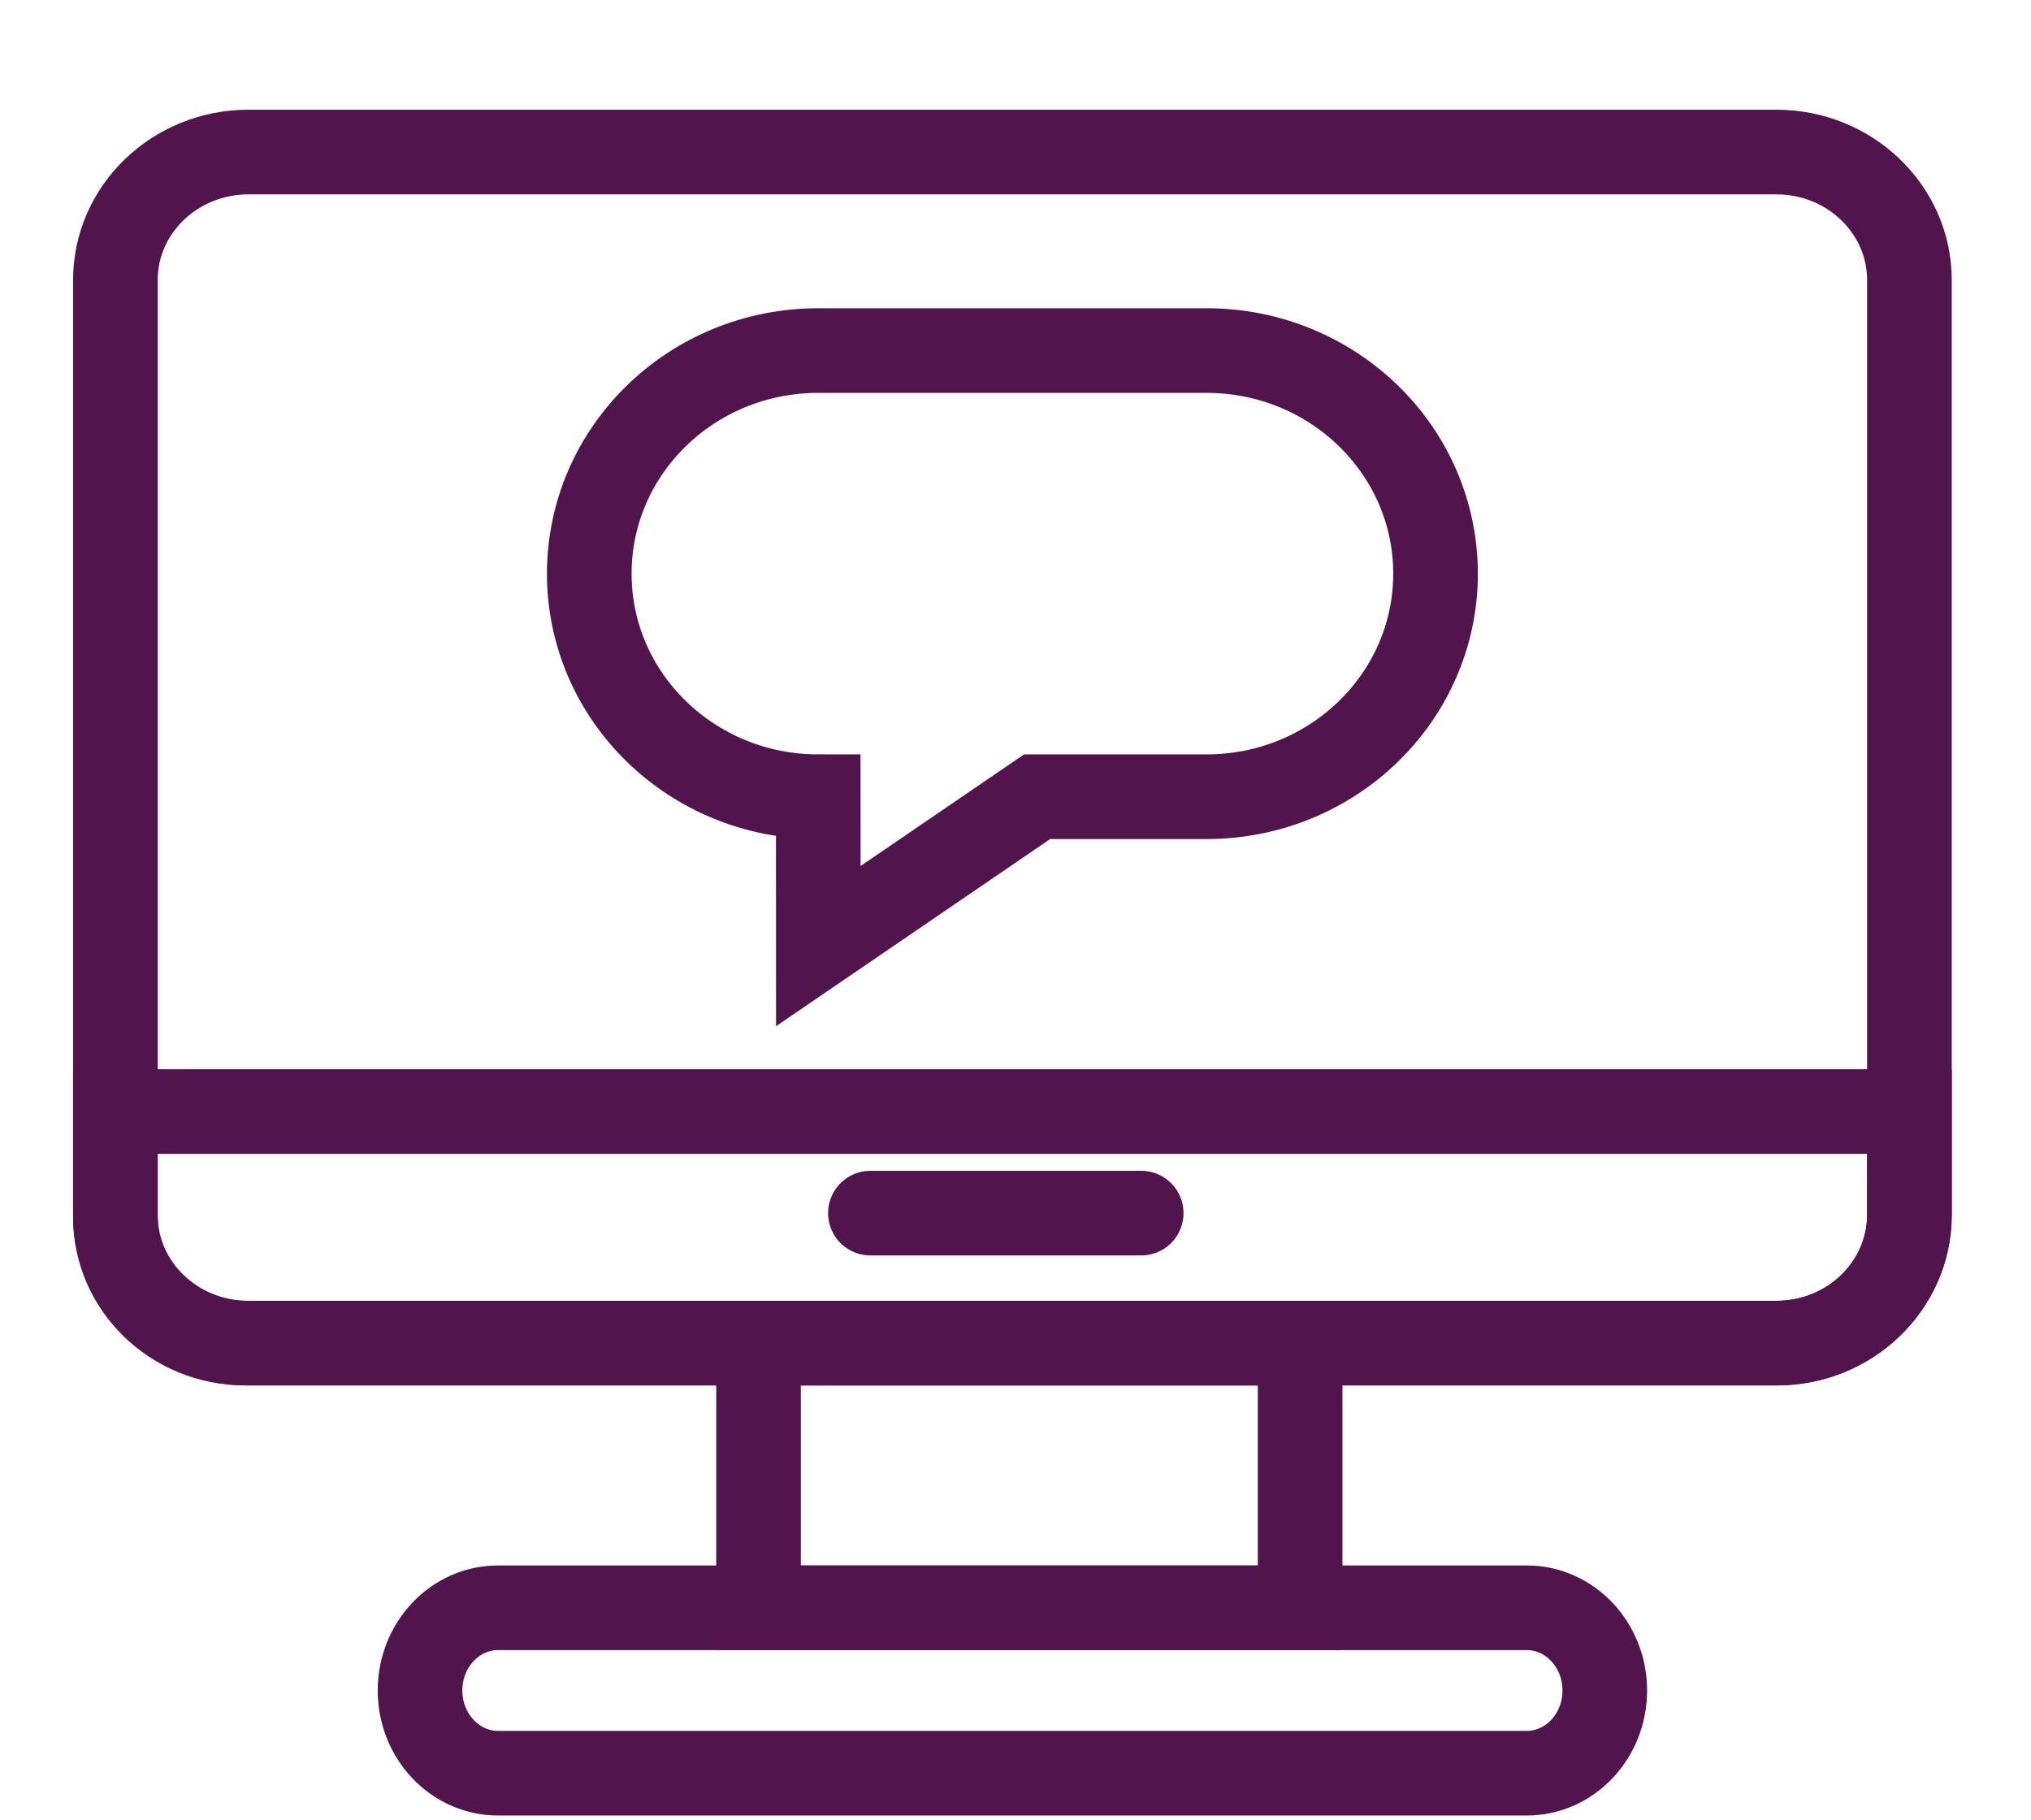
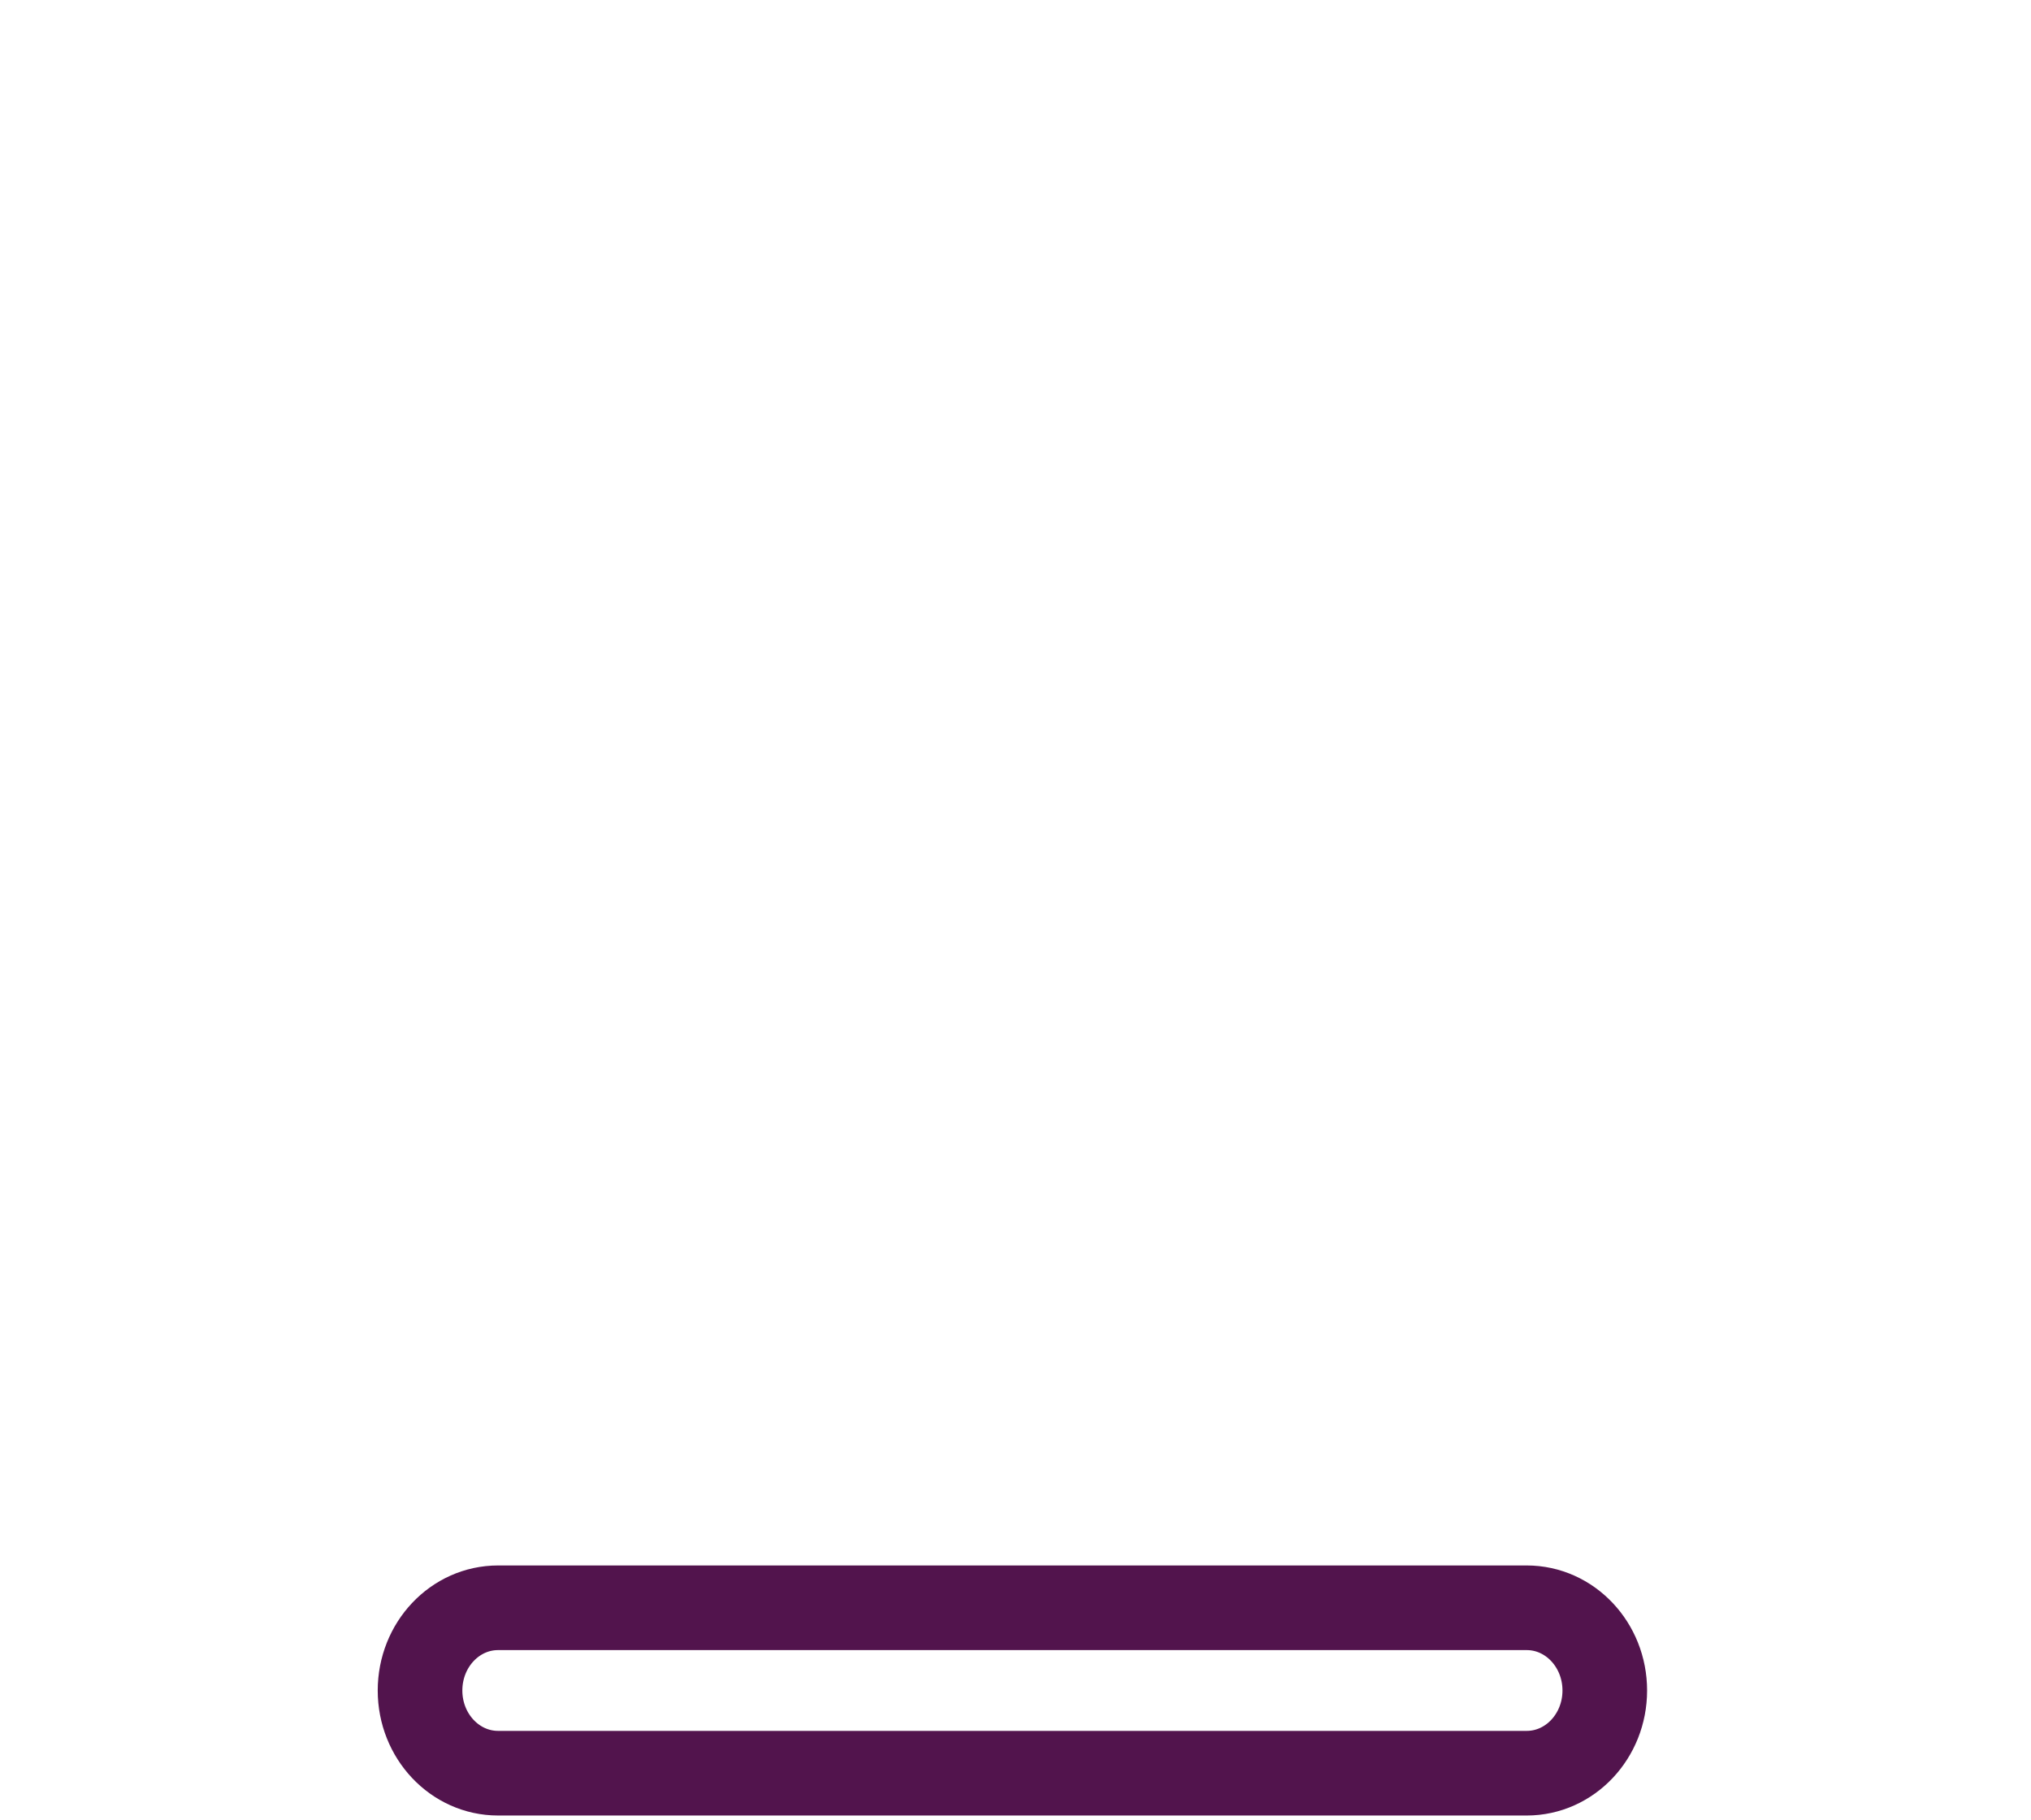
<svg xmlns="http://www.w3.org/2000/svg" width="48" height="43" viewBox="0 0 48 43" fill="none">
-   <path d="M41.982 3.593H5.872C4.135 3.593 2.727 4.948 2.727 6.619V28.712C2.727 30.384 4.135 31.739 5.872 31.739H41.982C43.718 31.739 45.127 30.384 45.127 28.712V6.619C45.127 4.948 43.718 3.593 41.982 3.593Z" stroke="#52144D" stroke-width="2" stroke-miterlimit="10" stroke-linecap="round" />
-   <path d="M2.727 26.266H45.127V28.7C45.127 30.377 43.722 31.739 41.992 31.739H5.795C4.101 31.739 2.727 30.406 2.727 28.764V26.266Z" stroke="#52144D" stroke-width="2" stroke-miterlimit="10" stroke-linecap="round" />
-   <path d="M30.727 31.739H17.927V37.993H30.727V31.739Z" stroke="#52144D" stroke-width="2" stroke-miterlimit="10" stroke-linecap="round" />
  <path d="M36.082 37.993H11.771C10.753 37.993 9.927 38.868 9.927 39.948V39.948C9.927 41.027 10.753 41.902 11.771 41.902H36.082C37.101 41.902 37.927 41.027 37.927 39.948V39.948C37.927 38.868 37.101 37.993 36.082 37.993Z" stroke="#52144D" stroke-width="2" stroke-miterlimit="10" stroke-linecap="round" />
-   <path d="M20.571 28.667H26.971" stroke="#52144D" stroke-width="2" stroke-miterlimit="10" stroke-linecap="round" />
-   <path d="M28.515 8.284H19.338C16.349 8.284 13.927 10.644 13.927 13.556C13.927 16.467 16.349 18.827 19.338 18.827L19.34 22.357L24.511 18.827H28.515C31.504 18.827 33.927 16.467 33.927 13.556C33.927 10.644 31.504 8.284 28.515 8.284Z" stroke="#52144D" stroke-width="2" stroke-miterlimit="10" stroke-linecap="round" />
</svg>